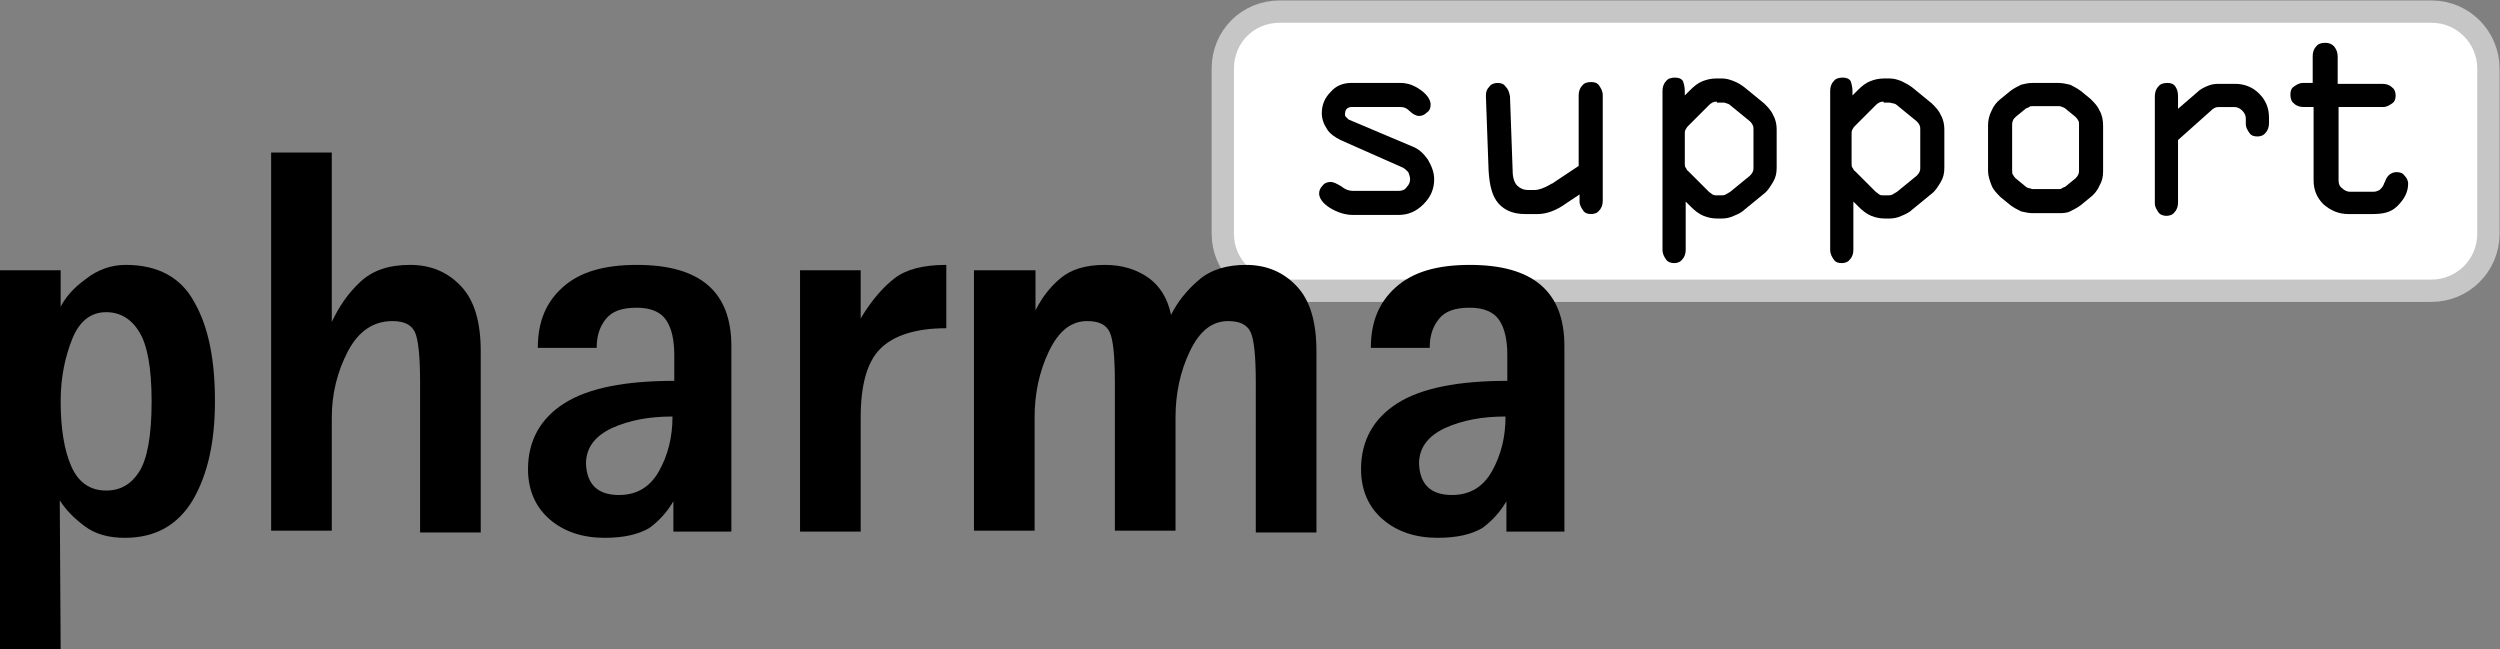
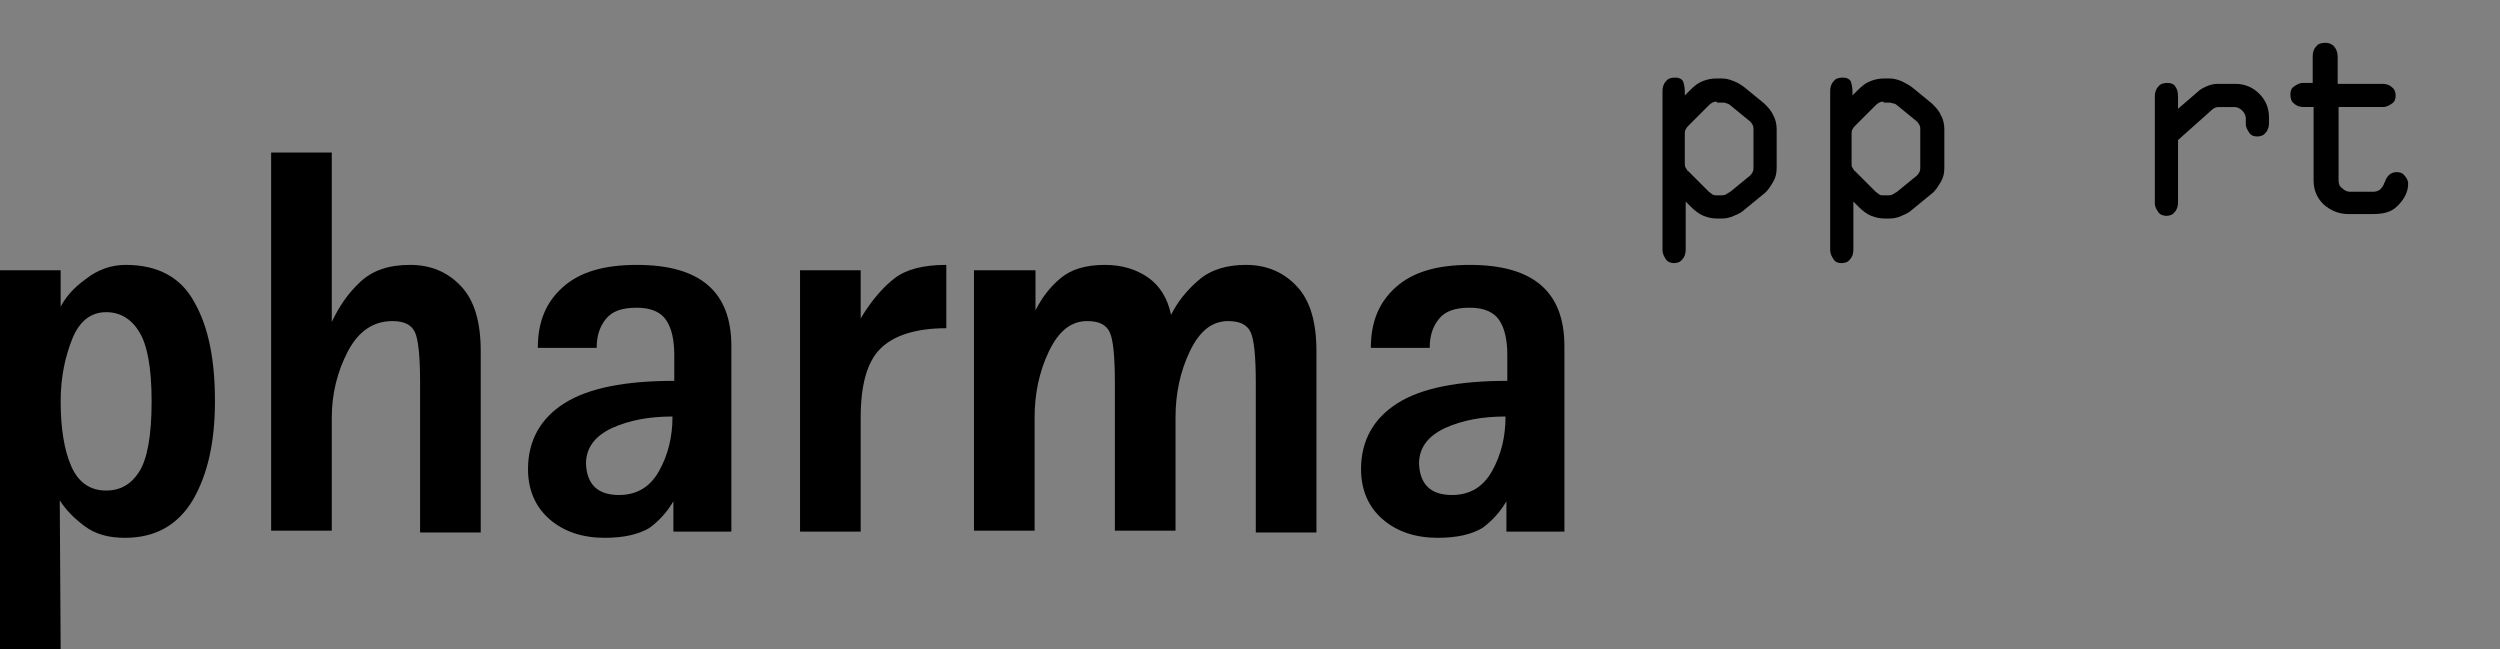
<svg xmlns="http://www.w3.org/2000/svg" version="1.1" x="0px" y="0px" viewBox="0 0 280.3 72.8" style="enable-background:new 0 0 280.3 72.8;" xml:space="preserve">
  <rect x="0" y="0" width="280.3" height="72.8" fill="#808080" stroke="none" />
  <style type="text/css">
	.st0{fill:#FFFFFF;stroke:#C6C6C6;stroke-width:2.501;stroke-miterlimit:3.864;}
	.st1{fill-rule:evenodd;clip-rule:evenodd;}
</style>
  <g id="Hintergrund">
</g>
  <g id="Hilfslinien_anzeigen">
</g>
  <g id="Vordergrund">
    <g>
      <g>
-         <path class="st0" d="M143.5,1.3h129.1c3.6,0,6.4,2.9,6.4,6.4v18.5c0,3.6-2.9,6.4-6.4,6.4H143.5c-3.6,0-6.4-2.9-6.4-6.4V7.7     C137.1,4.1,139.9,1.3,143.5,1.3L143.5,1.3z" />
-         <path class="st0" d="M208.1,17" />
-       </g>
+         </g>
      <g>
-         <path class="st1" d="M151.5,9.3h5.5c0.9,0,1.6,0.3,2.3,0.8c0.7,0.5,1.1,1.1,1.1,1.6c0,0.4-0.1,0.7-0.4,0.9     c-0.3,0.3-0.6,0.4-0.9,0.4c-0.3,0-0.7-0.2-1-0.5c-0.4-0.4-0.7-0.5-1.1-0.5h-5.5c-0.2,0-0.4,0.1-0.5,0.2c-0.1,0.1-0.2,0.3-0.2,0.6     c0,0.1,0,0.2,0.1,0.3c0.1,0.1,0.2,0.2,0.3,0.3l7.1,3c0.8,0.3,1.3,0.8,1.8,1.5c0.4,0.7,0.7,1.4,0.7,2.2c0,1.1-0.4,2-1.2,2.8     c-0.8,0.8-1.7,1.2-2.8,1.2h-5.1c-0.9,0-1.8-0.3-2.6-0.8c-0.8-0.5-1.2-1.1-1.2-1.6c0-0.3,0.1-0.6,0.4-0.9c0.2-0.3,0.6-0.4,0.9-0.4     c0.3,0,0.7,0.2,1.2,0.5c0.5,0.4,0.9,0.5,1.3,0.5h5.1c0.4,0,0.7-0.1,0.9-0.4c0.3-0.3,0.4-0.6,0.4-0.9c0-0.3-0.1-0.5-0.2-0.8     c-0.2-0.2-0.4-0.4-0.6-0.5l-7-3.1c-0.6-0.3-1.2-0.7-1.5-1.2c-0.4-0.6-0.6-1.2-0.6-1.8c0-0.9,0.3-1.7,1-2.4     C149.8,9.6,150.6,9.3,151.5,9.3z" />
-         <path class="st1" d="M169.3,10.8l0.3,8.4c0,0.7,0.2,1.3,0.5,1.6c0.3,0.3,0.7,0.5,1.2,0.5h0.8c0.4,0,1-0.2,1.7-0.6     c0.1-0.1,0.1-0.1,0.2-0.1l3-2v-7.9c0-0.4,0.1-0.8,0.4-1.1c0.2-0.3,0.6-0.4,1-0.4c0.4,0,0.7,0.1,0.9,0.4c0.2,0.3,0.4,0.6,0.4,1.1     v11.8c0,0.4-0.1,0.8-0.4,1.1c-0.2,0.3-0.6,0.4-0.9,0.4c-0.4,0-0.7-0.1-0.9-0.4c-0.2-0.3-0.4-0.6-0.4-1v-0.8l-1.5,1l0,0     c-1.1,0.8-2.2,1.2-3.2,1.2H171c-1.3,0-2.3-0.4-3-1.2c-0.7-0.8-1-2-1.1-3.7l-0.3-8.3v-0.1c0-0.4,0.1-0.7,0.4-1     c0.2-0.3,0.6-0.4,0.9-0.4c0.4,0,0.7,0.1,0.9,0.4C169.1,10,169.2,10.3,169.3,10.8z" />
        <path class="st1" d="M192.5,11.4c-0.2,0-0.3,0-0.5,0.1c-0.2,0.1-0.3,0.2-0.4,0.3l-2.3,2.3c-0.1,0.1-0.2,0.2-0.3,0.4     c-0.1,0.2-0.1,0.3-0.1,0.5v3.3c0,0.2,0,0.4,0.1,0.5c0.1,0.1,0.1,0.3,0.3,0.4l2.3,2.3c0.1,0.1,0.3,0.2,0.4,0.3     c0.2,0.1,0.3,0.1,0.4,0.1h0.6c0.2,0,0.3,0,0.5-0.1c0.2-0.1,0.3-0.2,0.5-0.3l2.2-1.8c0.1-0.1,0.2-0.2,0.3-0.4     c0.1-0.2,0.1-0.3,0.1-0.5v-4.3c0-0.2,0-0.3-0.1-0.5c-0.1-0.2-0.2-0.3-0.3-0.4l-2.2-1.8c-0.1-0.1-0.3-0.2-0.4-0.2     c-0.2-0.1-0.3-0.1-0.5-0.1H192.5z M188.9,10.2v0.5l0.6-0.6c0.5-0.5,0.9-0.8,1.4-1c0.5-0.2,1-0.3,1.5-0.3h0.7     c0.4,0,0.8,0.1,1.3,0.3s0.8,0.4,1.2,0.7l2.2,1.8c0.4,0.4,0.8,0.8,1,1.3c0.3,0.5,0.4,1.1,0.4,1.6v4.3c0,0.6-0.1,1.1-0.4,1.6     c-0.3,0.5-0.6,1-1,1.3l-2.2,1.8c-0.3,0.3-0.7,0.5-1.2,0.7c-0.4,0.2-0.9,0.3-1.3,0.3h-0.6c-0.5,0-1-0.1-1.5-0.3     c-0.5-0.2-1-0.6-1.4-1l-0.6-0.6V28c0,0.4-0.1,0.8-0.4,1.1c-0.2,0.3-0.6,0.4-0.9,0.4s-0.7-0.1-0.9-0.4c-0.2-0.3-0.4-0.6-0.4-1.1     V10.2c0-0.4,0.1-0.8,0.4-1.1c0.2-0.3,0.6-0.4,1-0.4c0.4,0,0.7,0.1,0.9,0.4C188.8,9.4,188.9,9.8,188.9,10.2z" />
        <path class="st1" d="M211.2,11.4c-0.2,0-0.3,0-0.5,0.1c-0.2,0.1-0.3,0.2-0.4,0.3l-2.3,2.3c-0.1,0.1-0.2,0.2-0.3,0.4     c-0.1,0.2-0.1,0.3-0.1,0.5v3.3c0,0.2,0,0.4,0.1,0.5c0.1,0.1,0.1,0.3,0.3,0.4l2.3,2.3c0.1,0.1,0.3,0.2,0.4,0.3s0.3,0.1,0.4,0.1     h0.6c0.2,0,0.3,0,0.5-0.1c0.2-0.1,0.3-0.2,0.5-0.3l2.2-1.8c0.1-0.1,0.2-0.2,0.3-0.4c0.1-0.2,0.1-0.3,0.1-0.5v-4.3     c0-0.2,0-0.3-0.1-0.5c-0.1-0.2-0.2-0.3-0.3-0.4l-2.2-1.8c-0.1-0.1-0.3-0.2-0.4-0.2s-0.3-0.1-0.5-0.1H211.2z M207.7,10.2v0.5     l0.6-0.6c0.5-0.5,0.9-0.8,1.4-1c0.5-0.2,1-0.3,1.5-0.3h0.7c0.4,0,0.8,0.1,1.3,0.3c0.4,0.2,0.8,0.4,1.2,0.7l2.2,1.8     c0.4,0.4,0.8,0.8,1,1.3c0.3,0.5,0.4,1.1,0.4,1.6v4.3c0,0.6-0.1,1.1-0.4,1.6c-0.3,0.5-0.6,1-1,1.3l-2.2,1.8     c-0.3,0.3-0.7,0.5-1.2,0.7c-0.4,0.2-0.9,0.3-1.3,0.3h-0.6c-0.5,0-1-0.1-1.5-0.3c-0.5-0.2-1-0.6-1.4-1l-0.6-0.6V28     c0,0.4-0.1,0.8-0.4,1.1c-0.2,0.3-0.6,0.4-0.9,0.4c-0.4,0-0.7-0.1-0.9-0.4c-0.2-0.3-0.4-0.6-0.4-1.1V10.2c0-0.4,0.1-0.8,0.4-1.1     c0.2-0.3,0.6-0.4,1-0.4c0.4,0,0.7,0.1,0.9,0.4C207.6,9.4,207.7,9.8,207.7,10.2z" />
-         <path class="st1" d="M227.9,11.9c-0.1,0-0.3,0-0.4,0.1c-0.1,0.1-0.3,0.1-0.4,0.2l-1.1,0.9c-0.1,0.1-0.3,0.3-0.3,0.4     c-0.1,0.2-0.1,0.4-0.1,0.5v5.1c0,0.2,0,0.4,0.1,0.5c0.1,0.2,0.2,0.3,0.3,0.4l1.1,0.9c0.1,0.1,0.3,0.2,0.4,0.2     c0.1,0,0.3,0.1,0.4,0.1h2.9c0.1,0,0.3,0,0.4-0.1c0.1-0.1,0.3-0.1,0.4-0.2l1.1-0.9c0.1-0.1,0.2-0.2,0.3-0.4     c0.1-0.2,0.1-0.4,0.1-0.5v-5.1c0-0.2,0-0.4-0.1-0.5c-0.1-0.2-0.2-0.3-0.3-0.4l-1.1-0.9c-0.1-0.1-0.3-0.2-0.4-0.2     c-0.1-0.1-0.3-0.1-0.4-0.1H227.9z M227.9,9.3h2.9c0.4,0,0.9,0.1,1.3,0.2c0.4,0.2,0.8,0.4,1.2,0.7l1.1,0.9c0.4,0.4,0.8,0.8,1,1.3     c0.3,0.5,0.4,1.1,0.4,1.7v5.1c0,0.6-0.1,1.1-0.4,1.6c-0.2,0.5-0.6,1-1,1.3l-1.1,0.9c-0.4,0.3-0.8,0.5-1.2,0.7     c-0.4,0.2-0.9,0.2-1.3,0.2h-2.9c-0.4,0-0.9-0.1-1.3-0.2c-0.4-0.2-0.8-0.4-1.2-0.7l-1.1-0.9c-0.4-0.4-0.8-0.8-1-1.3     s-0.4-1.1-0.4-1.6v-5.1c0-0.6,0.1-1.1,0.4-1.7c0.2-0.5,0.6-1,1-1.3l1.1-0.9c0.4-0.3,0.8-0.5,1.2-0.7C227,9.4,227.4,9.3,227.9,9.3     z" />
        <path class="st1" d="M244.2,10.8v1.4l2.2-1.9c0.3-0.3,0.7-0.5,1.2-0.7c0.5-0.2,0.9-0.2,1.3-0.2h1.7c1.1,0,2,0.4,2.7,1.1     c0.8,0.8,1.1,1.7,1.1,2.7v0.6c0,0.4-0.1,0.8-0.4,1.1c-0.2,0.3-0.6,0.4-0.9,0.4c-0.4,0-0.7-0.1-0.9-0.4c-0.2-0.3-0.4-0.6-0.4-1     v-0.6c0-0.3-0.1-0.6-0.4-0.9c-0.3-0.3-0.6-0.4-0.9-0.4h-1.7c-0.1,0-0.3,0-0.5,0.1c-0.2,0.1-0.3,0.2-0.4,0.3l-3.7,3.3v7     c0,0.4-0.1,0.8-0.4,1.1c-0.2,0.3-0.6,0.4-0.9,0.4s-0.7-0.1-0.9-0.4c-0.2-0.3-0.4-0.6-0.4-1V10.8c0-0.4,0.1-0.8,0.4-1.1     c0.2-0.3,0.6-0.4,1-0.4c0.4,0,0.7,0.1,0.9,0.4C244.1,10,244.2,10.3,244.2,10.8z" />
        <path class="st1" d="M262.1,6.4v3h5c0.4,0,0.8,0.1,1.1,0.4c0.3,0.2,0.4,0.6,0.4,0.9c0,0.4-0.1,0.7-0.4,0.9     c-0.3,0.2-0.6,0.4-1,0.4h-5v8.2c0,0.4,0.1,0.7,0.4,0.9c0.2,0.2,0.5,0.4,0.9,0.4h2.6c0.3,0,0.5-0.1,0.7-0.2     c0.2-0.2,0.4-0.4,0.5-0.7c0,0,0-0.1,0.1-0.2c0.2-0.7,0.7-1.1,1.3-1.1c0.4,0,0.7,0.1,0.9,0.4c0.2,0.2,0.4,0.5,0.4,0.9     c0,0.9-0.4,1.7-1.2,2.5S267,24,265.9,24h-2.6c-1.1,0-2-0.4-2.8-1.1c-0.8-0.8-1.1-1.7-1.1-2.7v-8.2h-1.1c-0.4,0-0.8-0.1-1.1-0.4     c-0.3-0.2-0.4-0.6-0.4-1c0-0.4,0.1-0.7,0.4-0.9c0.3-0.2,0.6-0.4,1-0.4h1.1v-3c0-0.4,0.1-0.8,0.4-1.1c0.2-0.3,0.6-0.4,1-0.4     c0.4,0,0.7,0.1,1,0.4C262,5.6,262.1,5.9,262.1,6.4z" />
      </g>
      <path class="st1" d="M0,30.3h6.8v4.1c0.5-1,1.4-2.1,2.8-3.1c1.4-1.1,2.9-1.6,4.5-1.6c3.6,0,6.2,1.4,7.7,4.2    c1.6,2.8,2.3,6.5,2.3,11.1c0,4.5-0.8,8.2-2.5,11.1c-1.7,2.8-4.2,4.2-7.6,4.2c-1.8,0-3.3-0.4-4.5-1.3s-2.1-1.8-2.8-2.9L6.8,72.8H0    V30.3z M11.9,55c1.6,0,2.8-0.7,3.7-2.1c0.9-1.4,1.4-4,1.4-7.9c0-3.8-0.5-6.4-1.4-7.8c-0.9-1.5-2.2-2.2-3.7-2.2c-1.7,0-3,1-3.8,3    c-0.8,2-1.3,4.3-1.3,7c0,3,0.4,5.5,1.2,7.3C8.8,54.1,10.1,55,11.9,55z" />
      <path class="st1" d="M30.4,17.1h6.8v19c0.8-1.7,1.8-3.2,3.2-4.5c1.4-1.3,3.2-1.9,5.6-1.9c2.3,0,4.2,0.8,5.7,2.4    c1.5,1.6,2.2,4,2.2,7.3v20.3h-6.8V42.9c0-3-0.2-4.9-0.6-5.7c-0.4-0.8-1.2-1.2-2.5-1.2c-2.1,0-3.8,1.1-5,3.4    c-1.2,2.3-1.8,4.8-1.8,7.4v12.7h-6.8V17.1z" />
      <path class="st1" d="M75.5,56.2c-0.7,1.2-1.6,2.2-2.7,3c-1.2,0.7-2.8,1.1-5,1.1c-2.5,0-4.6-0.7-6.2-2.1c-1.6-1.4-2.4-3.3-2.4-5.6    c0-3.2,1.4-5.7,4.1-7.4c2.7-1.7,6.8-2.5,12.3-2.5v-2.9c0-1.7-0.3-3-0.9-3.9c-0.6-0.9-1.7-1.4-3.3-1.4c-1.7,0-2.8,0.4-3.5,1.3    c-0.7,0.9-1,1.9-1,3.2h-6.6c0-2.9,0.9-5.1,2.8-6.8c1.9-1.7,4.6-2.5,8.3-2.5c7.1,0,10.6,3,10.6,9.1v20.8h-6.5V56.2z M69.4,55.5    c2,0,3.5-0.9,4.5-2.7c1-1.8,1.5-3.8,1.5-6.1c-2.6,0-4.8,0.4-6.8,1.3c-1.9,0.9-2.9,2.2-2.9,4C65.8,54.3,67,55.5,69.4,55.5z" />
      <path class="st1" d="M89.7,30.3h6.8v5.4c1.2-2,2.5-3.5,3.8-4.5c1.3-1,3.2-1.5,5.8-1.5v7.1c-3.4,0-5.9,0.8-7.4,2.3    c-1.5,1.5-2.2,4.1-2.2,7.7v12.8h-6.8V30.3z" />
      <path class="st1" d="M109.3,30.3h6.8v4.5c0.7-1.4,1.6-2.6,2.8-3.6c1.2-1,2.8-1.5,5-1.5c1.9,0,3.5,0.5,4.8,1.4    c1.3,0.9,2.2,2.3,2.6,4.2c0.7-1.4,1.7-2.7,3.1-3.9c1.4-1.2,3.2-1.7,5.3-1.7c2.3,0,4.2,0.8,5.7,2.4c1.5,1.6,2.2,4,2.2,7.3v20.3    h-6.8V42.9c0-3-0.2-4.9-0.6-5.7c-0.4-0.8-1.2-1.2-2.5-1.2c-1.8,0-3.2,1.1-4.3,3.4c-1.1,2.3-1.6,4.8-1.6,7.4v12.7H125V42.9    c0-3-0.2-4.9-0.6-5.7c-0.4-0.8-1.2-1.2-2.5-1.2c-1.8,0-3.2,1.1-4.3,3.4c-1.1,2.3-1.6,4.8-1.6,7.4v12.7h-6.8V30.3z" />
      <path class="st1" d="M168.9,56.2c-0.7,1.2-1.6,2.2-2.7,3c-1.2,0.7-2.8,1.1-5,1.1c-2.5,0-4.6-0.7-6.2-2.1c-1.6-1.4-2.4-3.3-2.4-5.6    c0-3.2,1.4-5.7,4.1-7.4c2.7-1.7,6.8-2.5,12.3-2.5v-2.9c0-1.7-0.3-3-0.9-3.9c-0.6-0.9-1.7-1.4-3.3-1.4c-1.7,0-2.8,0.4-3.5,1.3    c-0.7,0.9-1,1.9-1,3.2h-6.6c0-2.9,0.9-5.1,2.8-6.8c1.9-1.7,4.6-2.5,8.3-2.5c7.1,0,10.6,3,10.6,9.1v20.8h-6.5V56.2z M162.8,55.5    c2,0,3.5-0.9,4.5-2.7c1-1.8,1.5-3.8,1.5-6.1c-2.6,0-4.8,0.4-6.8,1.3c-1.9,0.9-2.9,2.2-2.9,4C159.2,54.3,160.4,55.5,162.8,55.5z" />
    </g>
  </g>
</svg>